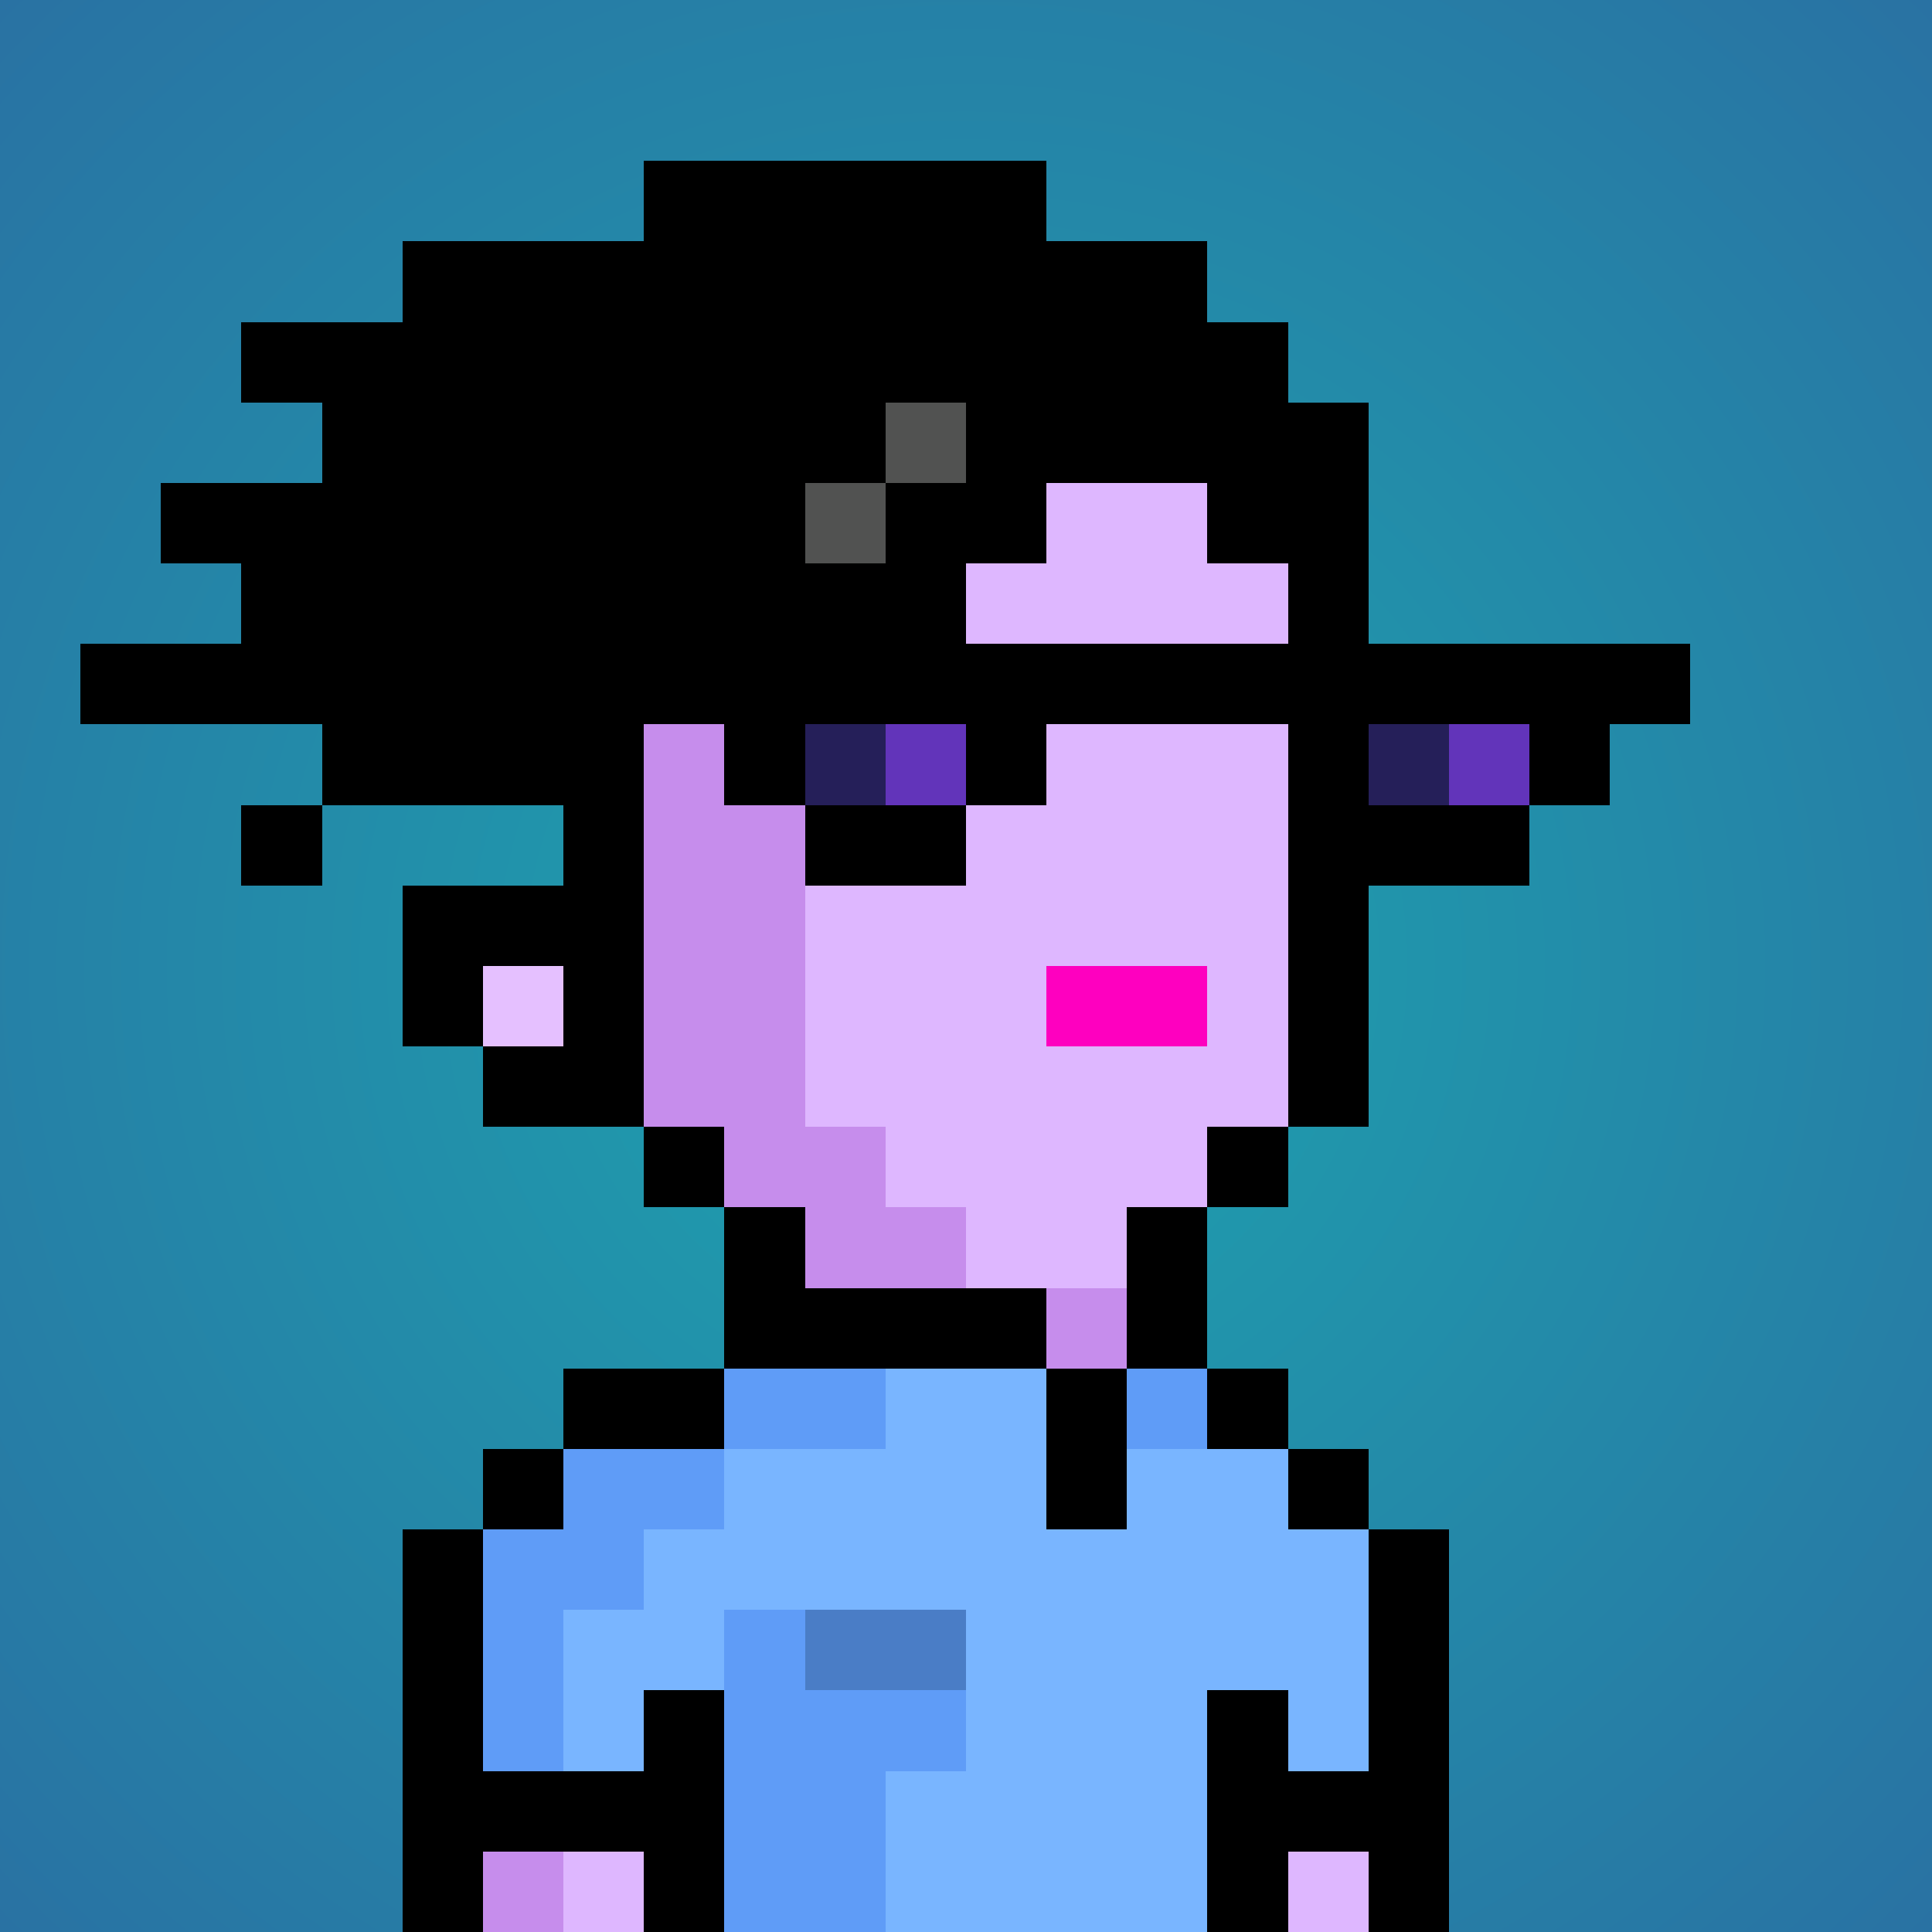
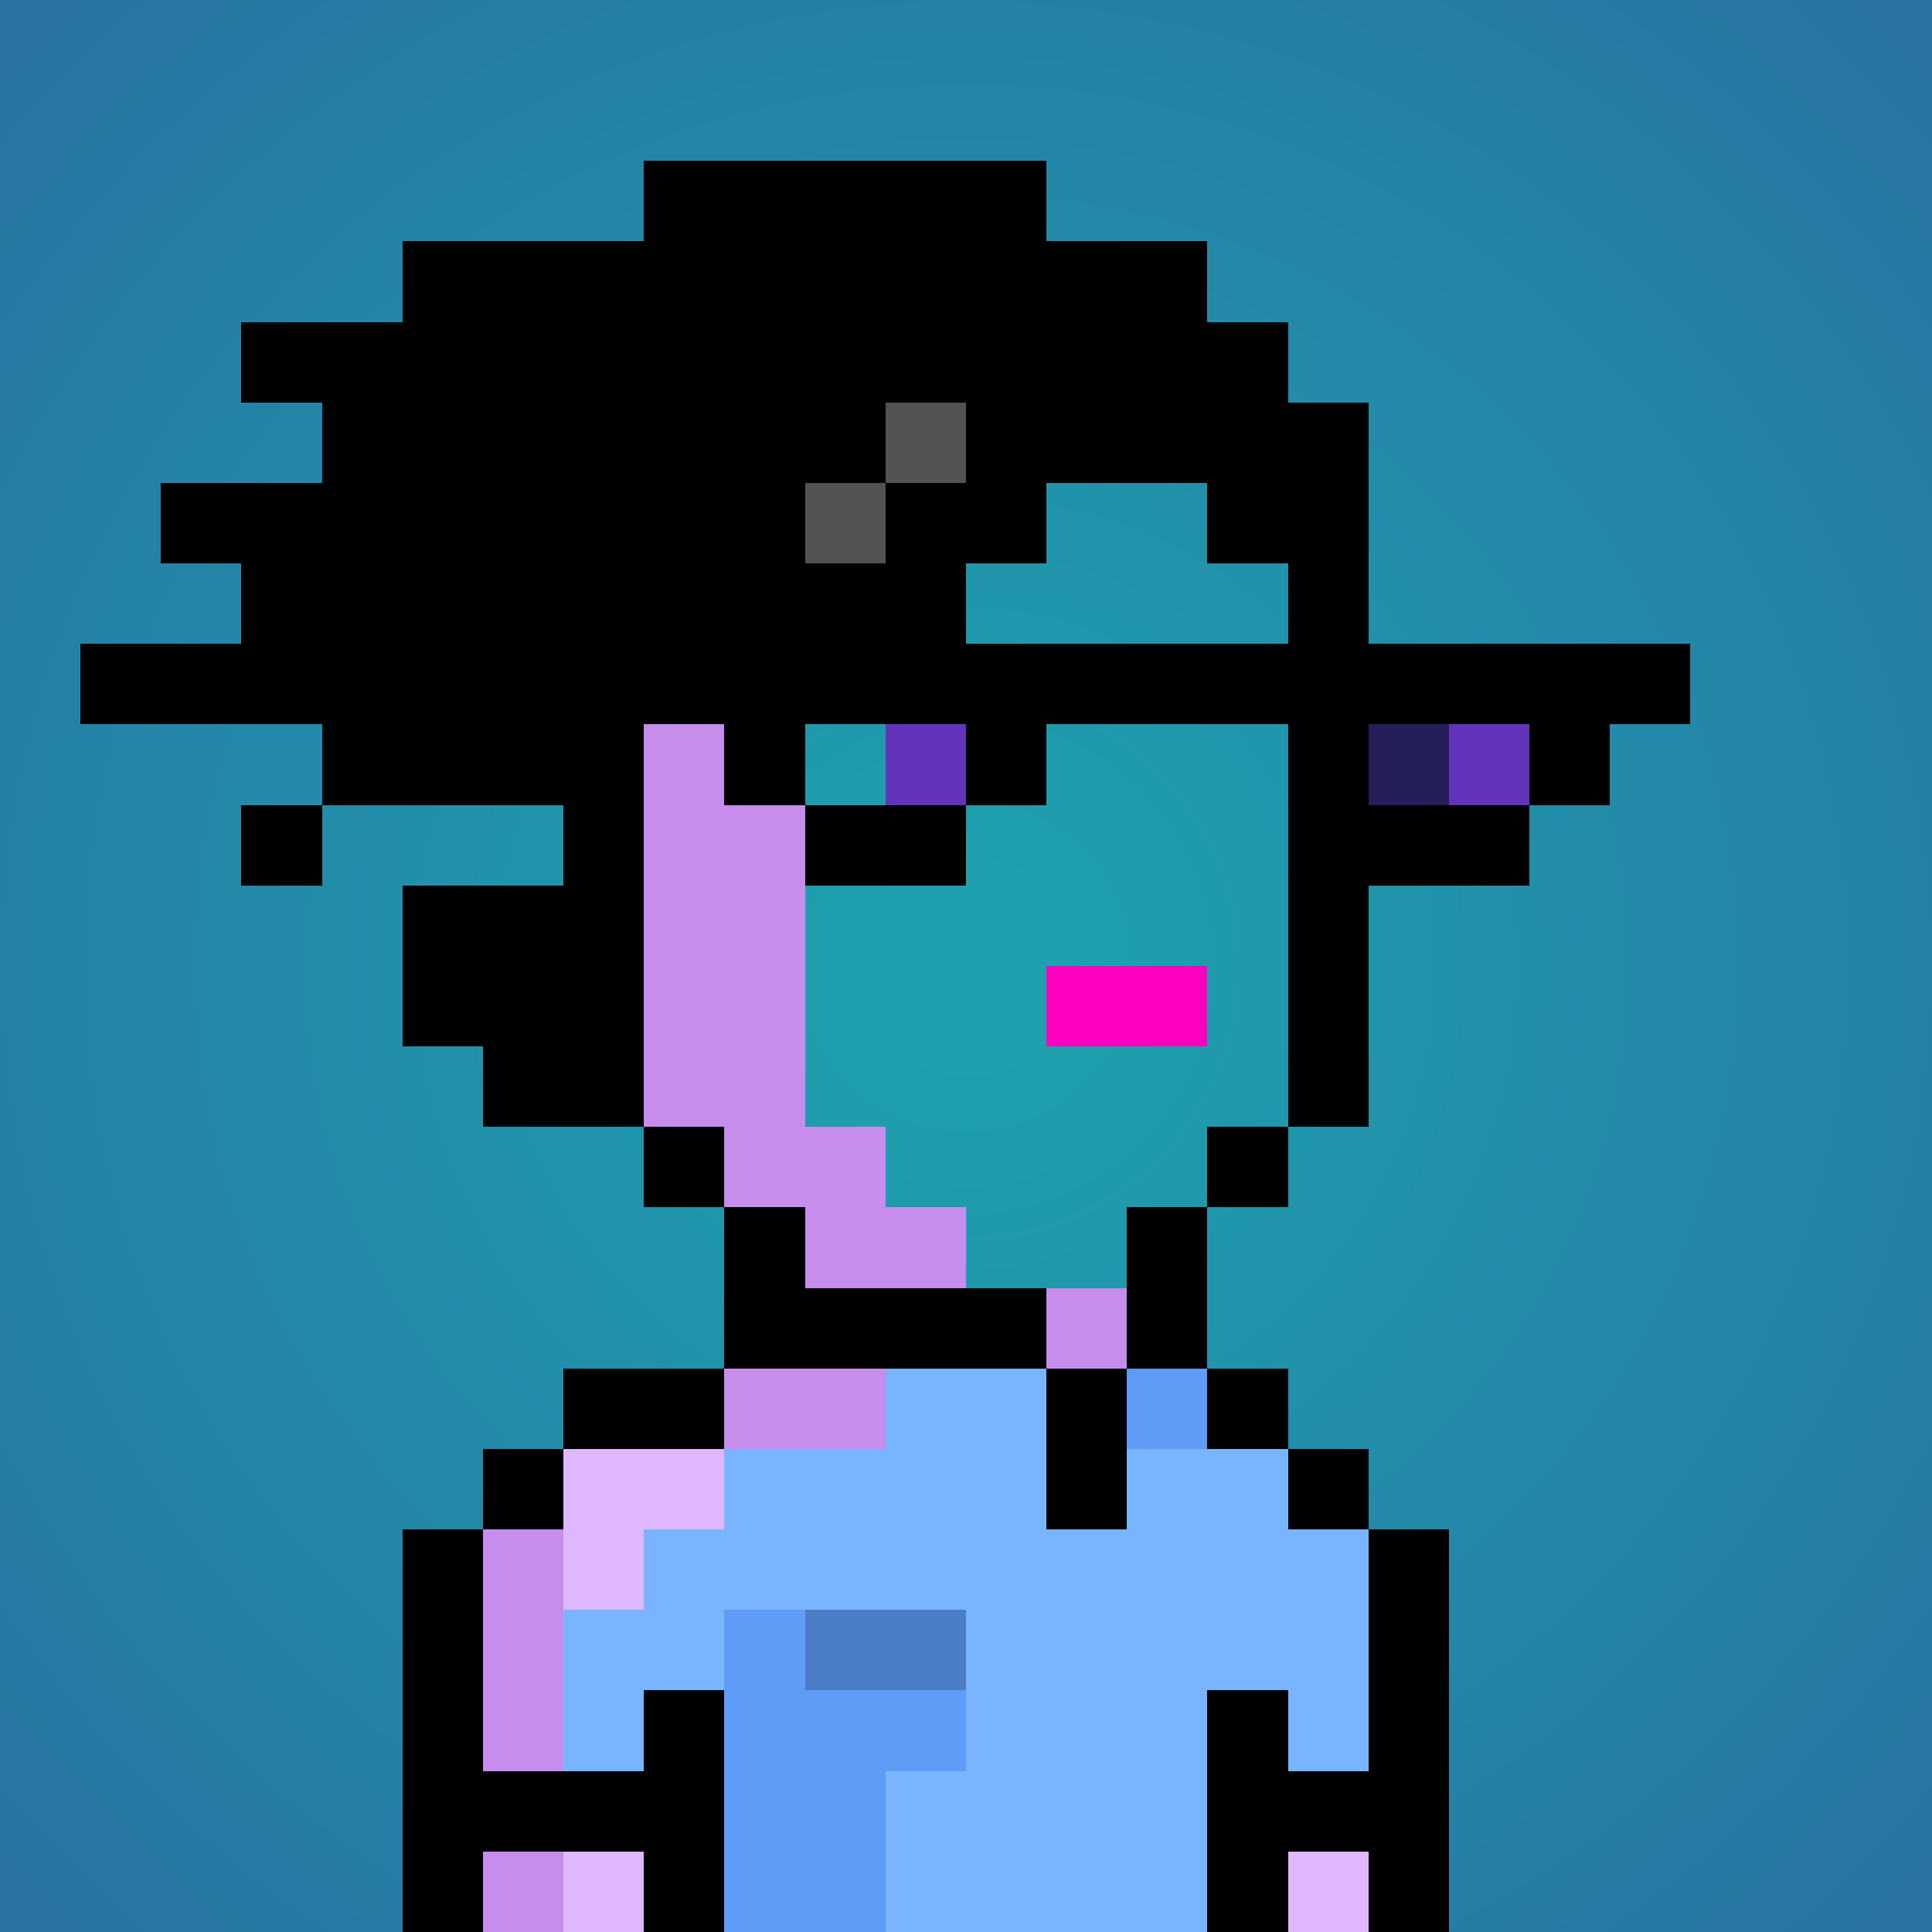
<svg xmlns="http://www.w3.org/2000/svg" preserveAspectRatio="xMinYMin meet" shape-rendering="crispEdges" viewBox="0 0 24 24">
  <defs>
    <radialGradient id="g">
      <stop stop-color="#1ea0ae" offset="5%" />
      <stop stop-color="#2972a3" offset="70%" />
    </radialGradient>
  </defs>
  <circle cy="12" cx="12" r="24" fill="url(#g)" />
  <path d="M9 24V15H8V13H7V7H8V6H10V14H11V15H12V16H15V18H13V19H12V24" fill="#c68dec" />
-   <path d="M12 16V15H11V14H10V6H15V7H16V15H15V16" fill="#deb7ff" />
  <path d="M12 24V19H13V18H17V19H18V24" fill="#deb7ff" />
  <path d="M7 24V18H9V24" fill="#deb7ff" />
  <path d="M6 24V19H7V24" fill="#c68dec" />
  <path d="M6 13V12H7V13" fill="#e5c0ff" />
-   <path d="M8 6V15H10V16H9V14H6V13H7V12H6V13H5V11H7V7H9V5H15V7H17V14H15V17H14V15H16V6" fill="#000000" />
+   <path d="M8 6V15H10V16H9V14H6V13H7V12V13H5V11H7V7H9V5H15V7H17V14H15V17H14V15H16V6" fill="#000000" />
  <path d="M13 13V12H15V13" fill="#fe00bf" />
  <path d="M5 10V9H1V8H3V7H2V6H4V5H3V4H5V3H8V2H13V3H15V4H16V5H17V7H15V6H13V7H12V8H10V9H8V10" fill="#000000" />
  <path d="M11 5H12V6H10V7H11" fill="#515251" />
  <path d="M14 19H13V16H9V18H6V22H8V21H9V24H8V23H6V24H5V19H7V17H16V19H18V24H17V23H16V24H15V21H16V22H17V18H15V16H14" fill="#000000" />
  <path d="M11 24V22H12V20H9V21H8V22H7V20H8V19H9V18H11V17H13V19H14V18H16V19H17V22H16V21H15V24" fill="#79b5ff" />
-   <path d="M9 19H8V20H7V22H6V19H7V18H11V17H9" fill="#5f9cf7" />
  <path d="M9 24V20H10V21H12V22H11V24" fill="#5f9cf7" />
  <path d="M12 21H10V20H12" fill="#4a7dc6" />
  <path d="M14 18V17H15V18" fill="#5f9cf7" />
  <path d="M5 10H3V11H4V9H9V10H12V11H10V9H12V10H13V9H16V10H19V11H17V9H19V10H20V9H21V8H5" fill="#000000" />
-   <path d="M10 10V9H11V10" fill="#251f59" />
  <path d="M17 10V9H18V10" fill="#251f59" />
  <path d="M11 10V9H12V10" fill="#6234ba" />
  <path d="M18 10V9H19V10" fill="#6234ba" />
</svg>